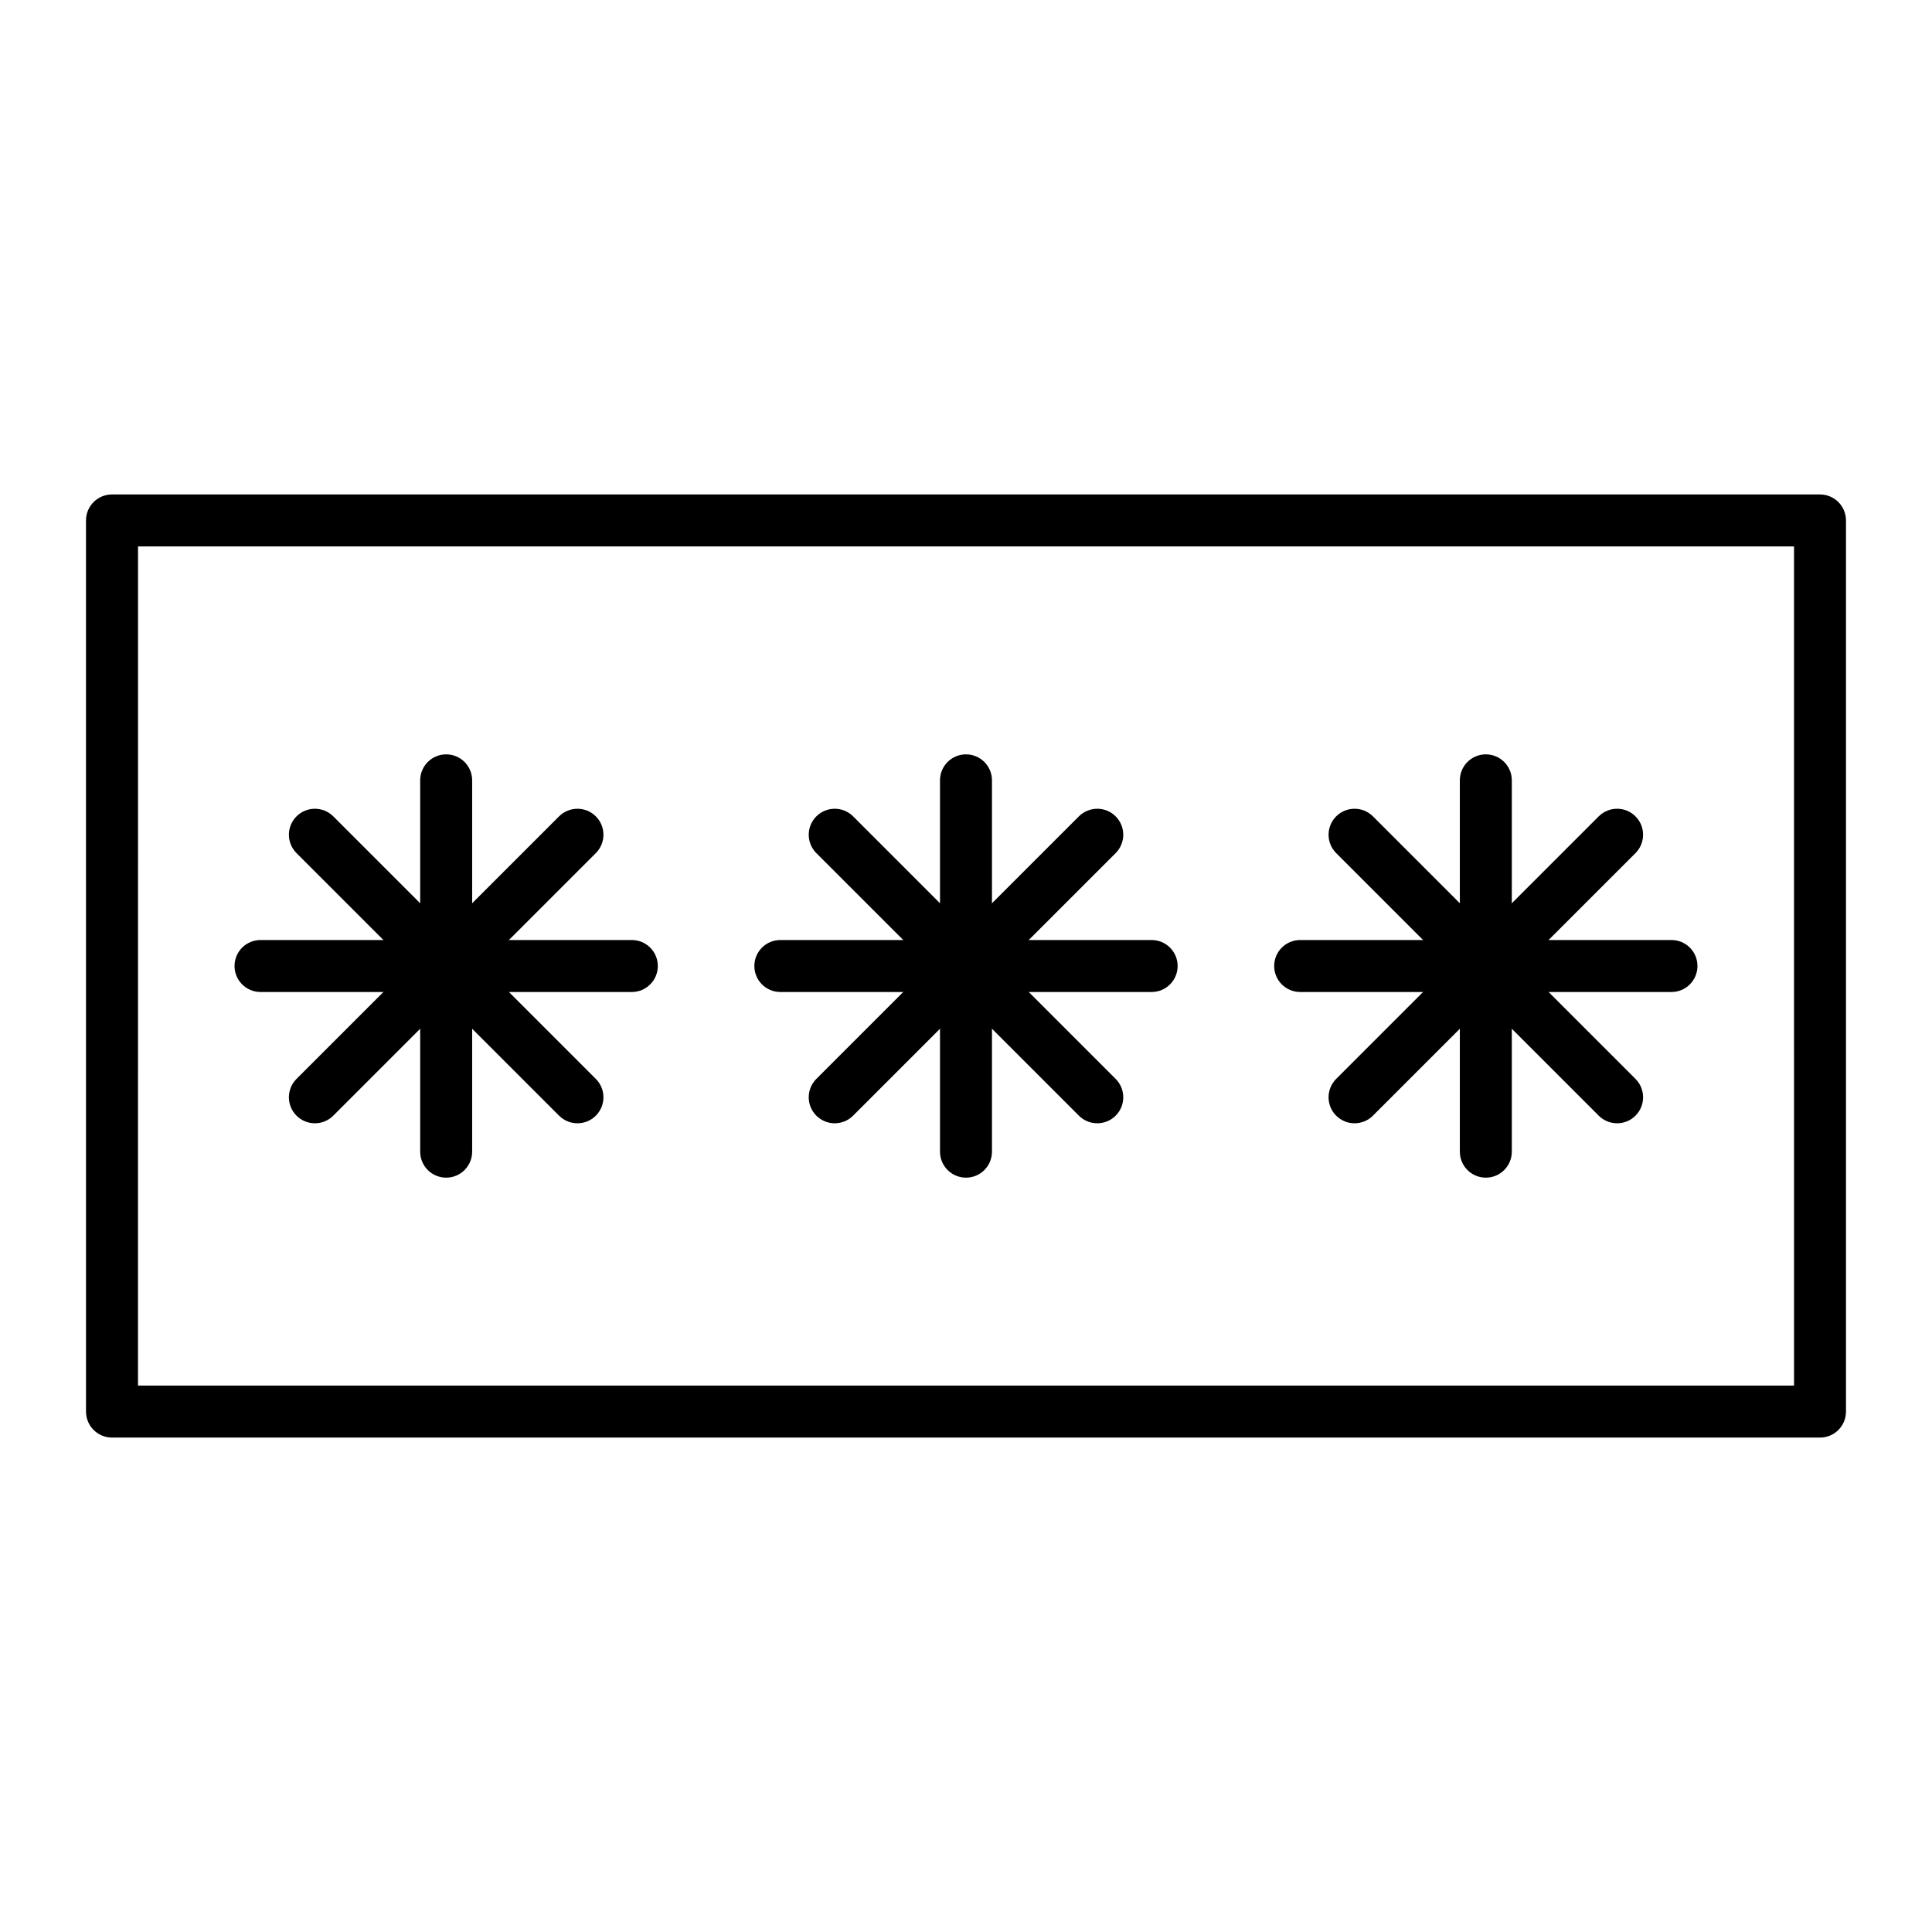
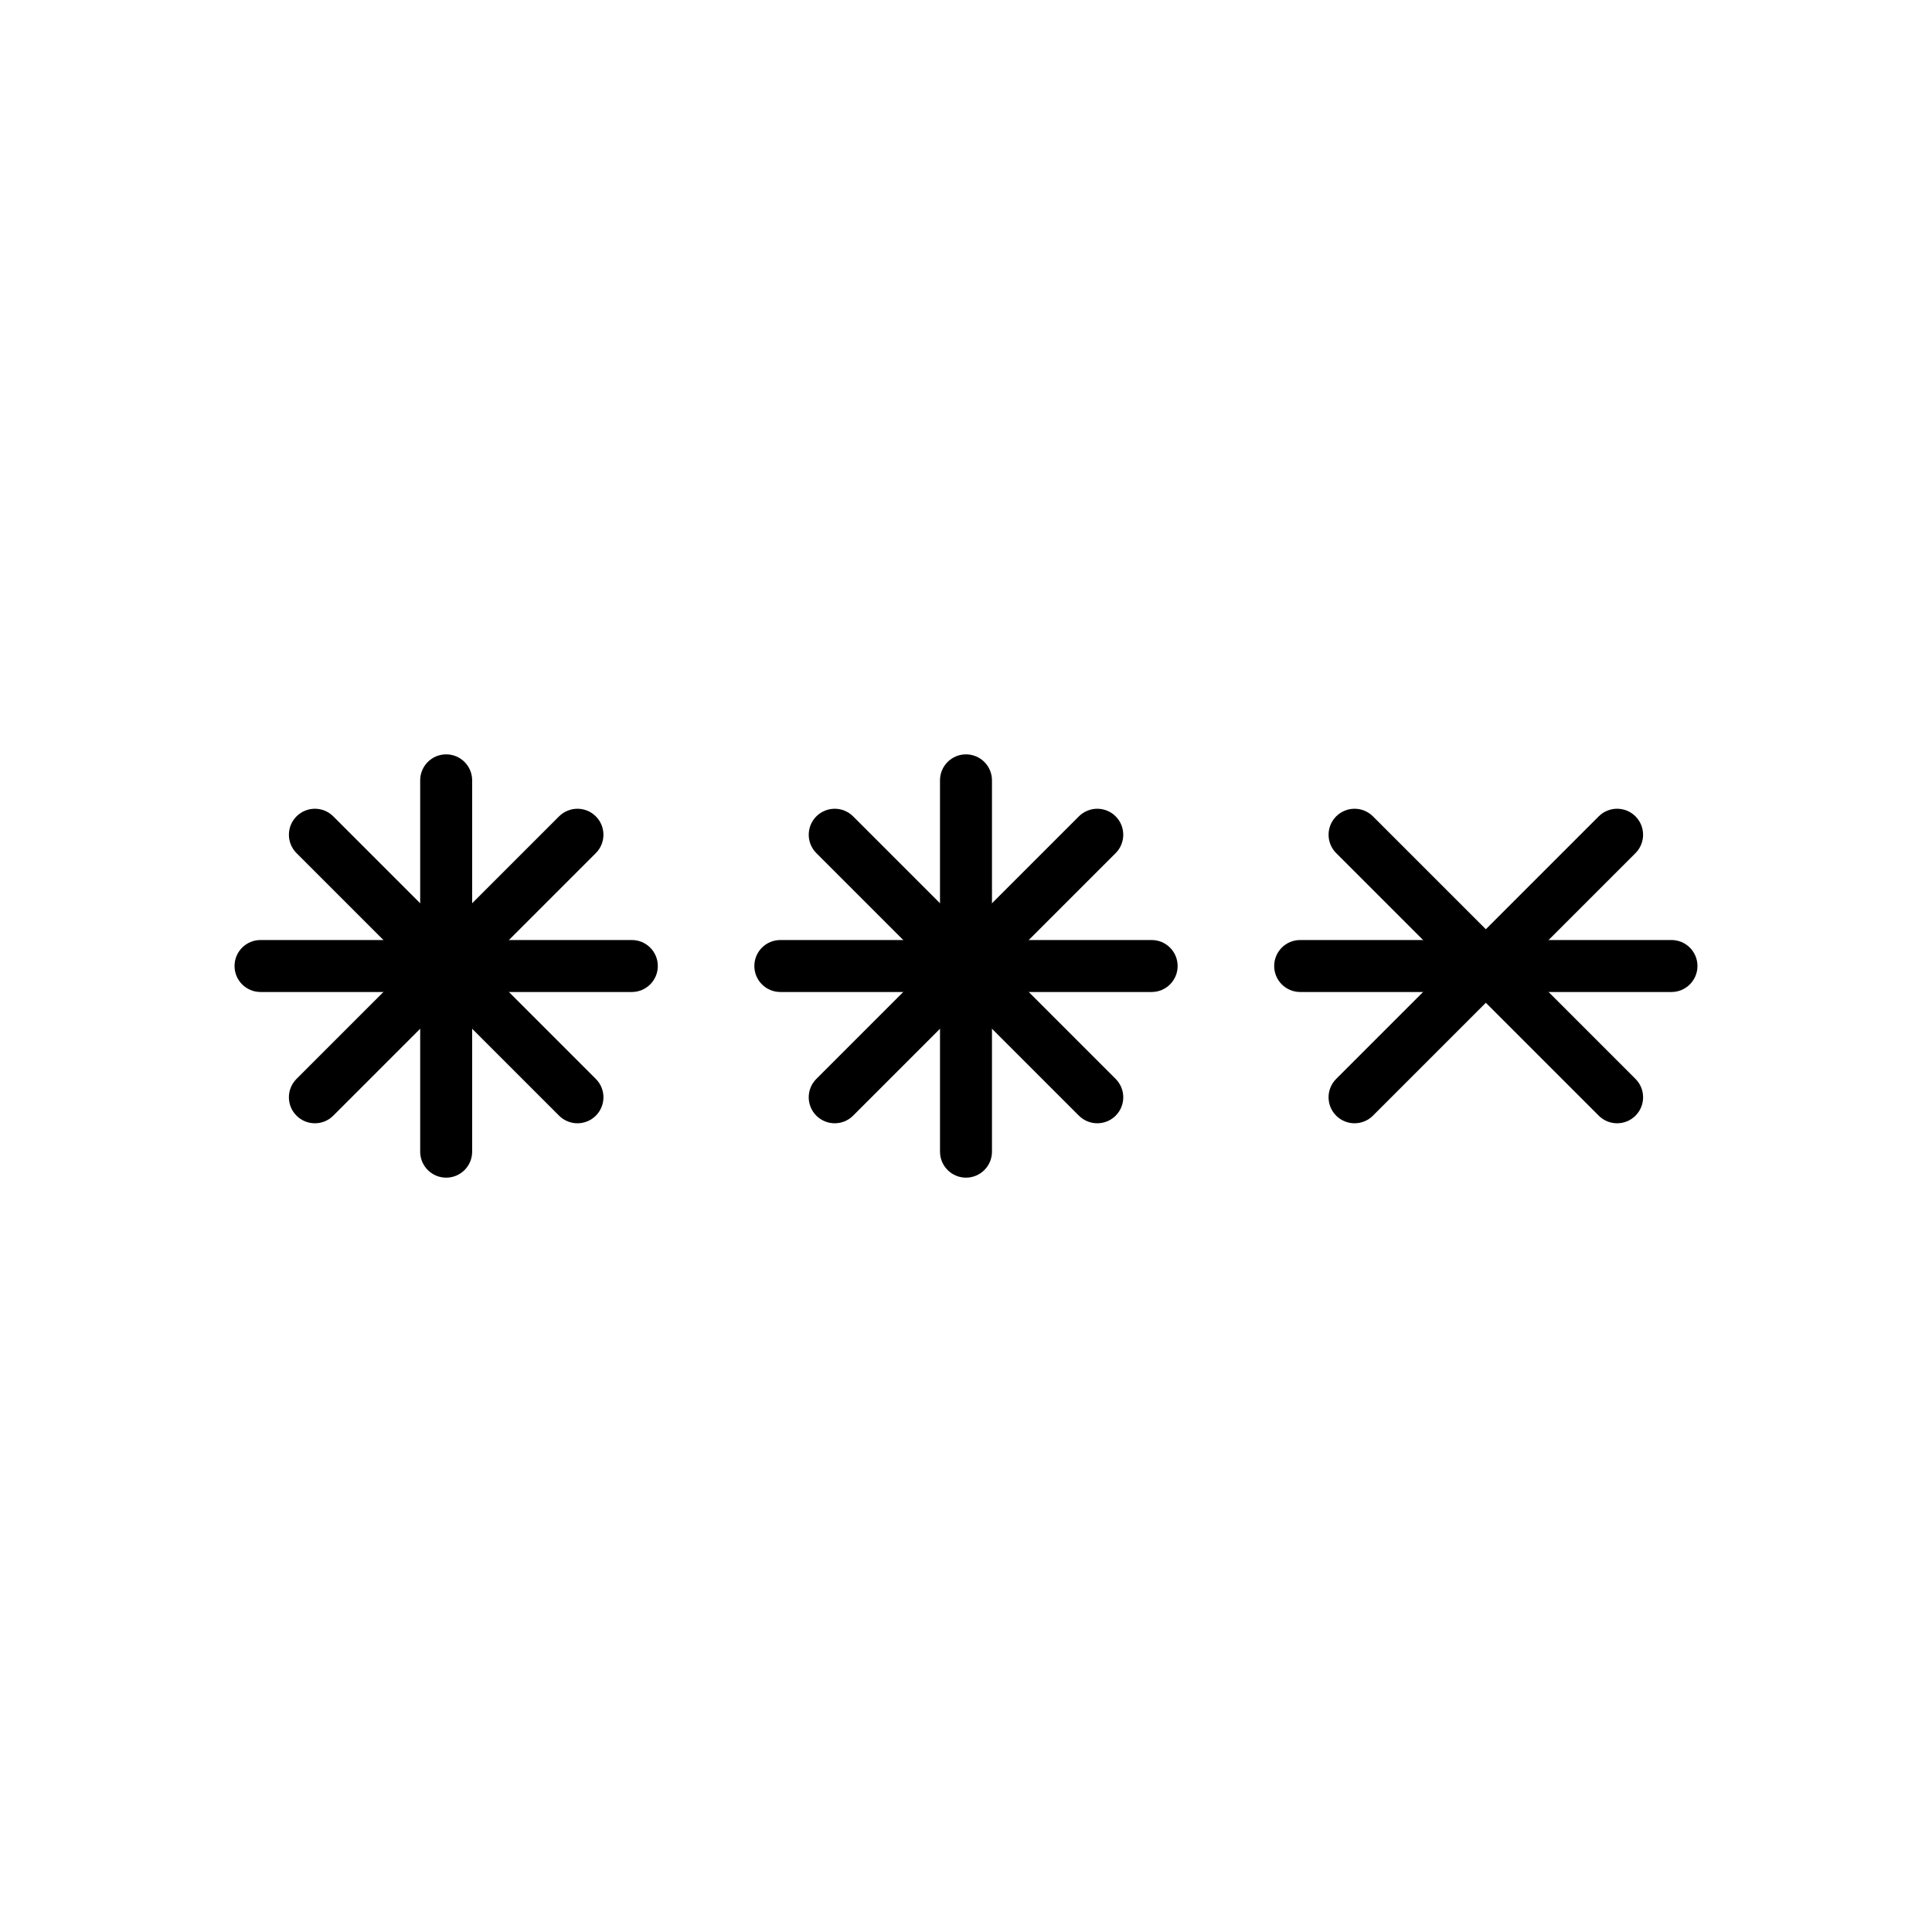
<svg xmlns="http://www.w3.org/2000/svg" fill="#000000" width="800px" height="800px" version="1.1" viewBox="144 144 512 512">
  <g>
-     <path d="m626.32 524.97h-452.64c-3.805 0-6.887-3.082-6.887-6.887l-0.004-236.16c0-3.805 3.082-6.887 6.887-6.887h452.64c3.805 0 6.887 3.082 6.887 6.887v236.16c0.004 3.805-3.078 6.891-6.883 6.891zm-445.75-13.777h438.87l-0.004-222.39h-438.86z" />
    <path d="m262.24 456.09c-3.805 0-6.887-3.082-6.887-6.887v-98.402c0-3.805 3.082-6.887 6.887-6.887 3.805 0 6.887 3.082 6.887 6.887v98.398c0 3.809-3.082 6.891-6.887 6.891z" />
    <path d="m227.45 441.68c-1.762 0-3.527-0.672-4.871-2.016-2.691-2.691-2.691-7.051 0-9.742l69.578-69.578c2.688-2.688 7.051-2.688 9.742 0 2.691 2.688 2.691 7.051 0 9.742l-69.578 69.578c-1.348 1.344-3.109 2.016-4.871 2.016z" />
    <path d="m311.44 406.89h-98.398c-3.805 0-6.887-3.082-6.887-6.887s3.082-6.887 6.887-6.887h98.398c3.805 0 6.887 3.082 6.887 6.887 0.004 3.801-3.082 6.887-6.887 6.887z" />
    <path d="m297.03 441.68c-1.762 0-3.527-0.672-4.871-2.016l-69.578-69.578c-2.691-2.691-2.691-7.051 0-9.742 2.691-2.688 7.051-2.688 9.742 0l69.578 69.578c2.691 2.691 2.691 7.051 0 9.742-1.344 1.344-3.109 2.016-4.871 2.016z" />
    <path d="m400 456.09c-3.805 0-6.887-3.082-6.887-6.887l-0.004-98.402c0-3.805 3.082-6.887 6.887-6.887 3.805 0 6.887 3.082 6.887 6.887v98.398c0.004 3.809-3.082 6.891-6.883 6.891z" />
    <path d="m365.21 441.68c-1.762 0-3.527-0.672-4.871-2.016-2.691-2.691-2.691-7.051 0-9.742l69.578-69.578c2.691-2.688 7.051-2.688 9.742 0 2.688 2.688 2.688 7.051 0 9.742l-69.578 69.578c-1.348 1.344-3.109 2.016-4.871 2.016z" />
    <path d="m449.2 406.89h-98.402c-3.805 0-6.887-3.082-6.887-6.887s3.082-6.887 6.887-6.887h98.398c3.805 0 6.887 3.082 6.887 6.887 0.004 3.801-3.078 6.887-6.883 6.887z" />
    <path d="m434.79 441.68c-1.762 0-3.527-0.672-4.871-2.016l-69.578-69.578c-2.691-2.688-2.691-7.051 0-9.742 2.688-2.688 7.051-2.688 9.742 0l69.578 69.578c2.688 2.691 2.688 7.051 0 9.742-1.348 1.344-3.109 2.016-4.871 2.016z" />
-     <path d="m537.76 456.09c-3.805 0-6.887-3.082-6.887-6.887v-98.402c0-3.805 3.082-6.887 6.887-6.887 3.805 0 6.887 3.082 6.887 6.887v98.398c0.004 3.809-3.082 6.891-6.887 6.891z" />
    <path d="m502.97 441.68c-1.762 0-3.527-0.672-4.871-2.016-2.688-2.691-2.688-7.051 0-9.742l69.578-69.578c2.691-2.691 7.051-2.688 9.742 0 2.688 2.691 2.688 7.051 0 9.742l-69.578 69.578c-1.344 1.344-3.109 2.016-4.871 2.016z" />
    <path d="m586.96 406.89h-98.402c-3.805 0-6.887-3.082-6.887-6.887s3.082-6.887 6.887-6.887h98.398c3.805 0 6.887 3.082 6.887 6.887 0.004 3.801-3.082 6.887-6.883 6.887z" />
    <path d="m572.55 441.68c-1.762 0-3.527-0.672-4.871-2.016l-69.578-69.578c-2.688-2.688-2.688-7.051 0-9.742 2.691-2.688 7.051-2.688 9.742 0l69.578 69.578c2.688 2.691 2.688 7.051 0 9.742-1.344 1.344-3.106 2.016-4.871 2.016z" />
  </g>
</svg>